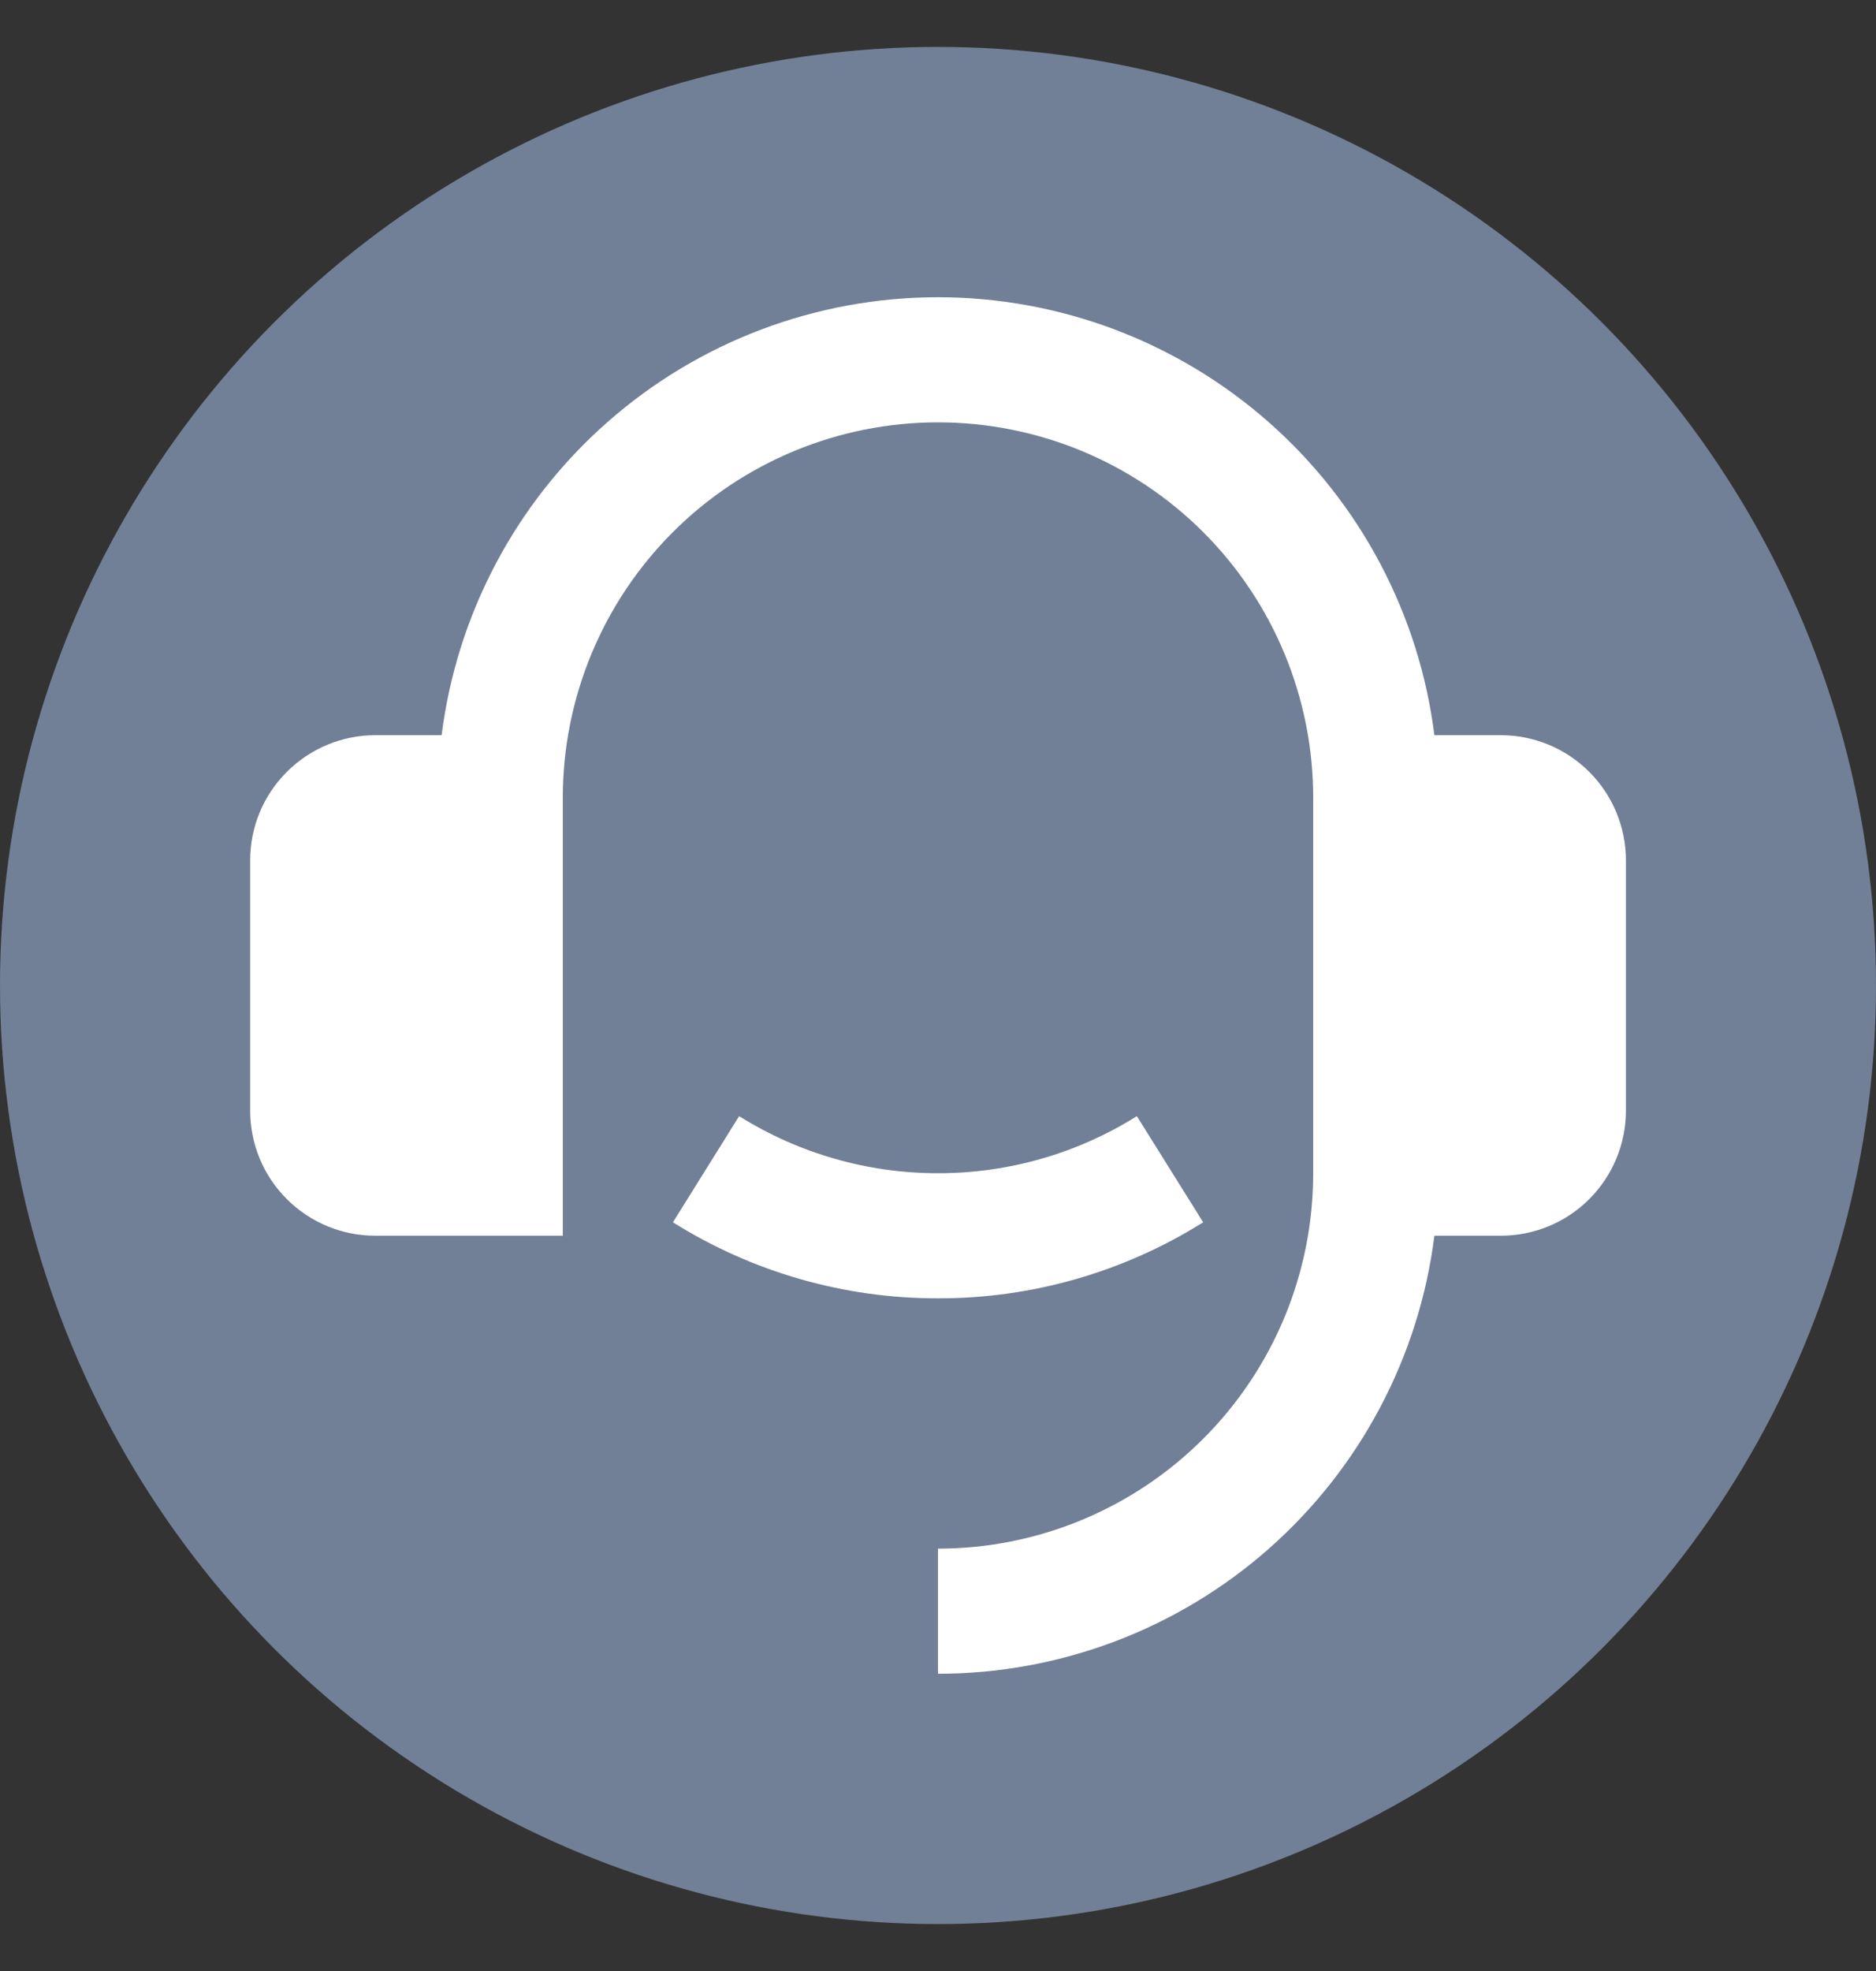
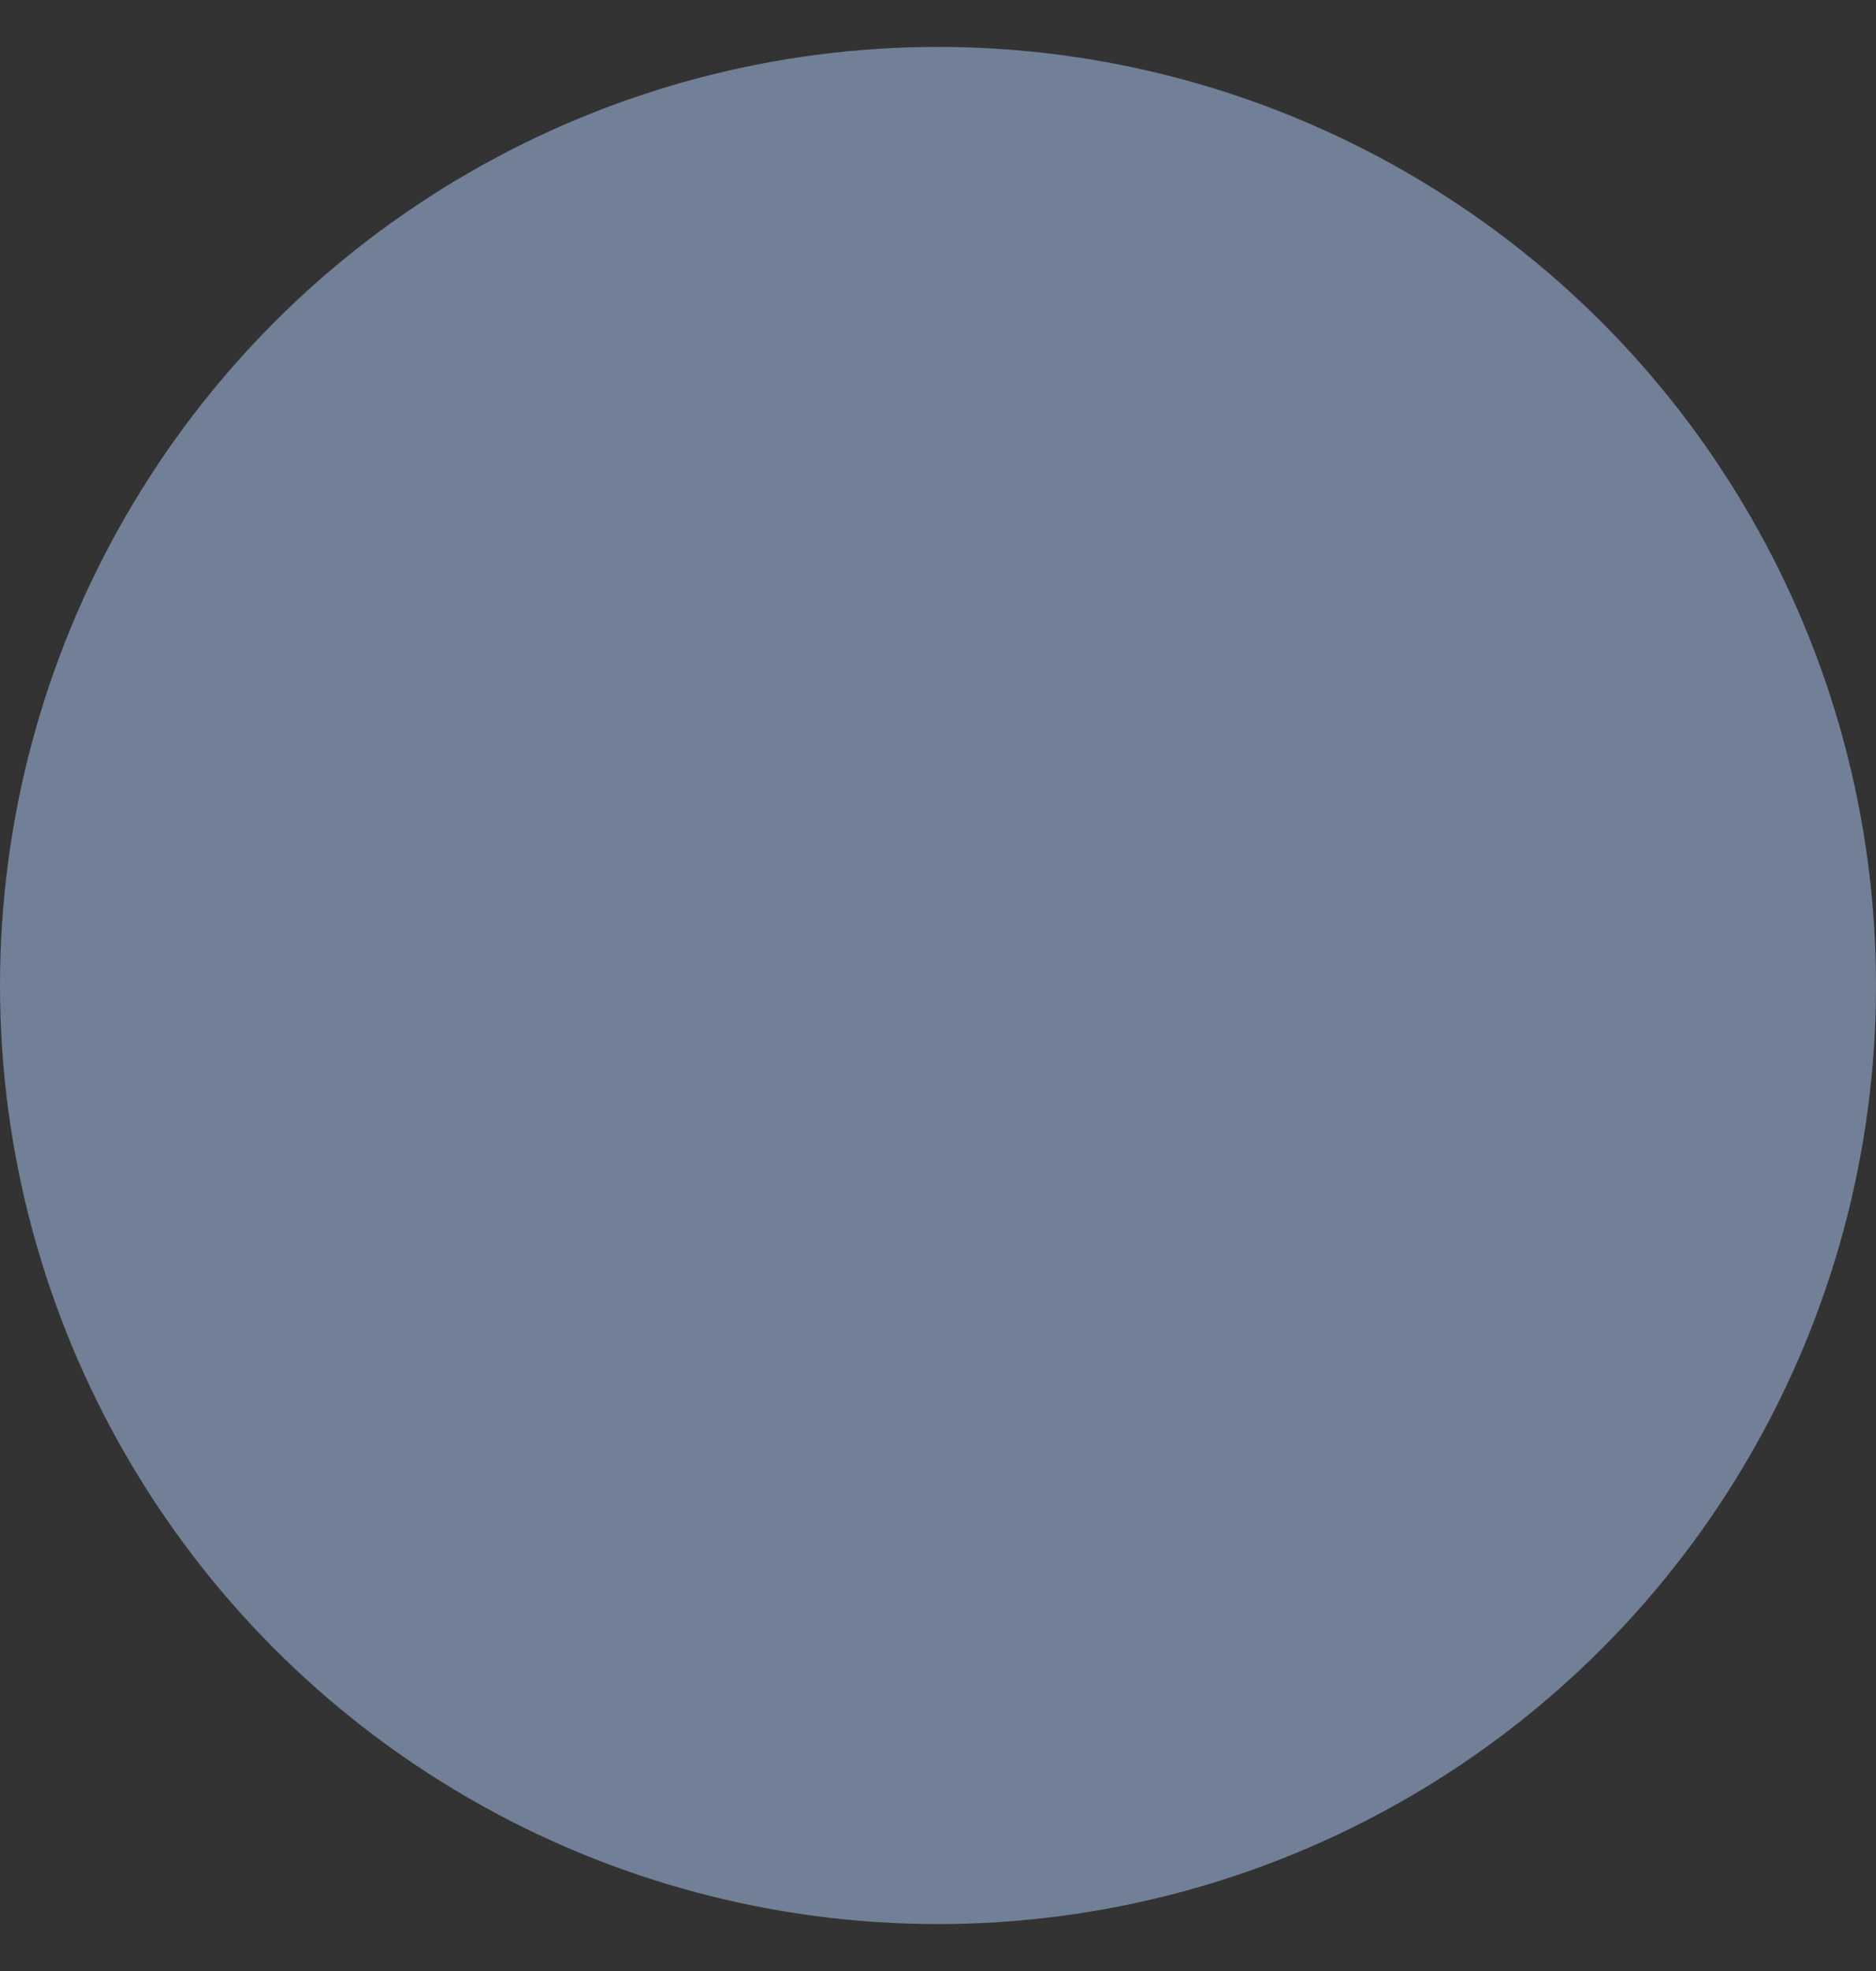
<svg xmlns="http://www.w3.org/2000/svg" width="20" height="21" viewBox="0 0 20 21" fill="none">
  <rect x="0" y="0" width="20" height="21" fill="#333333" stroke="none" />
  <circle cx="10" cy="10.5" r="10" fill="#718096" />
-   <path d="M16 7.833C16.354 7.833 16.693 7.974 16.943 8.224C17.193 8.474 17.334 8.813 17.334 9.166V11.833C17.334 12.187 17.193 12.526 16.943 12.776C16.693 13.026 16.354 13.166 16 13.166H15.292C15.13 14.455 14.502 15.64 13.528 16.5C12.554 17.359 11.299 17.833 10 17.833V16.5C11.061 16.5 12.079 16.078 12.829 15.328C13.579 14.578 14 13.561 14 12.5V8.5C14 7.439 13.579 6.421 12.829 5.671C12.079 4.921 11.061 4.5 10 4.5C8.939 4.5 7.922 4.921 7.172 5.671C6.422 6.421 6 7.439 6 8.5V13.166H4C3.647 13.166 3.308 13.026 3.058 12.776C2.807 12.526 2.667 12.187 2.667 11.833V9.166C2.667 8.813 2.807 8.474 3.058 8.224C3.308 7.974 3.647 7.833 4 7.833H4.708C4.871 6.544 5.498 5.359 6.473 4.5C7.447 3.641 8.701 3.167 10 3.167C11.299 3.167 12.554 3.641 13.528 4.5C14.502 5.359 15.13 6.544 15.292 7.833H16ZM7.174 13.023L7.88 11.892C8.516 12.29 9.251 12.501 10 12.5C10.75 12.501 11.485 12.29 12.12 11.892L12.827 13.023C11.98 13.554 11 13.835 10 13.833C9.001 13.835 8.021 13.554 7.174 13.023Z" fill="white" />
</svg>